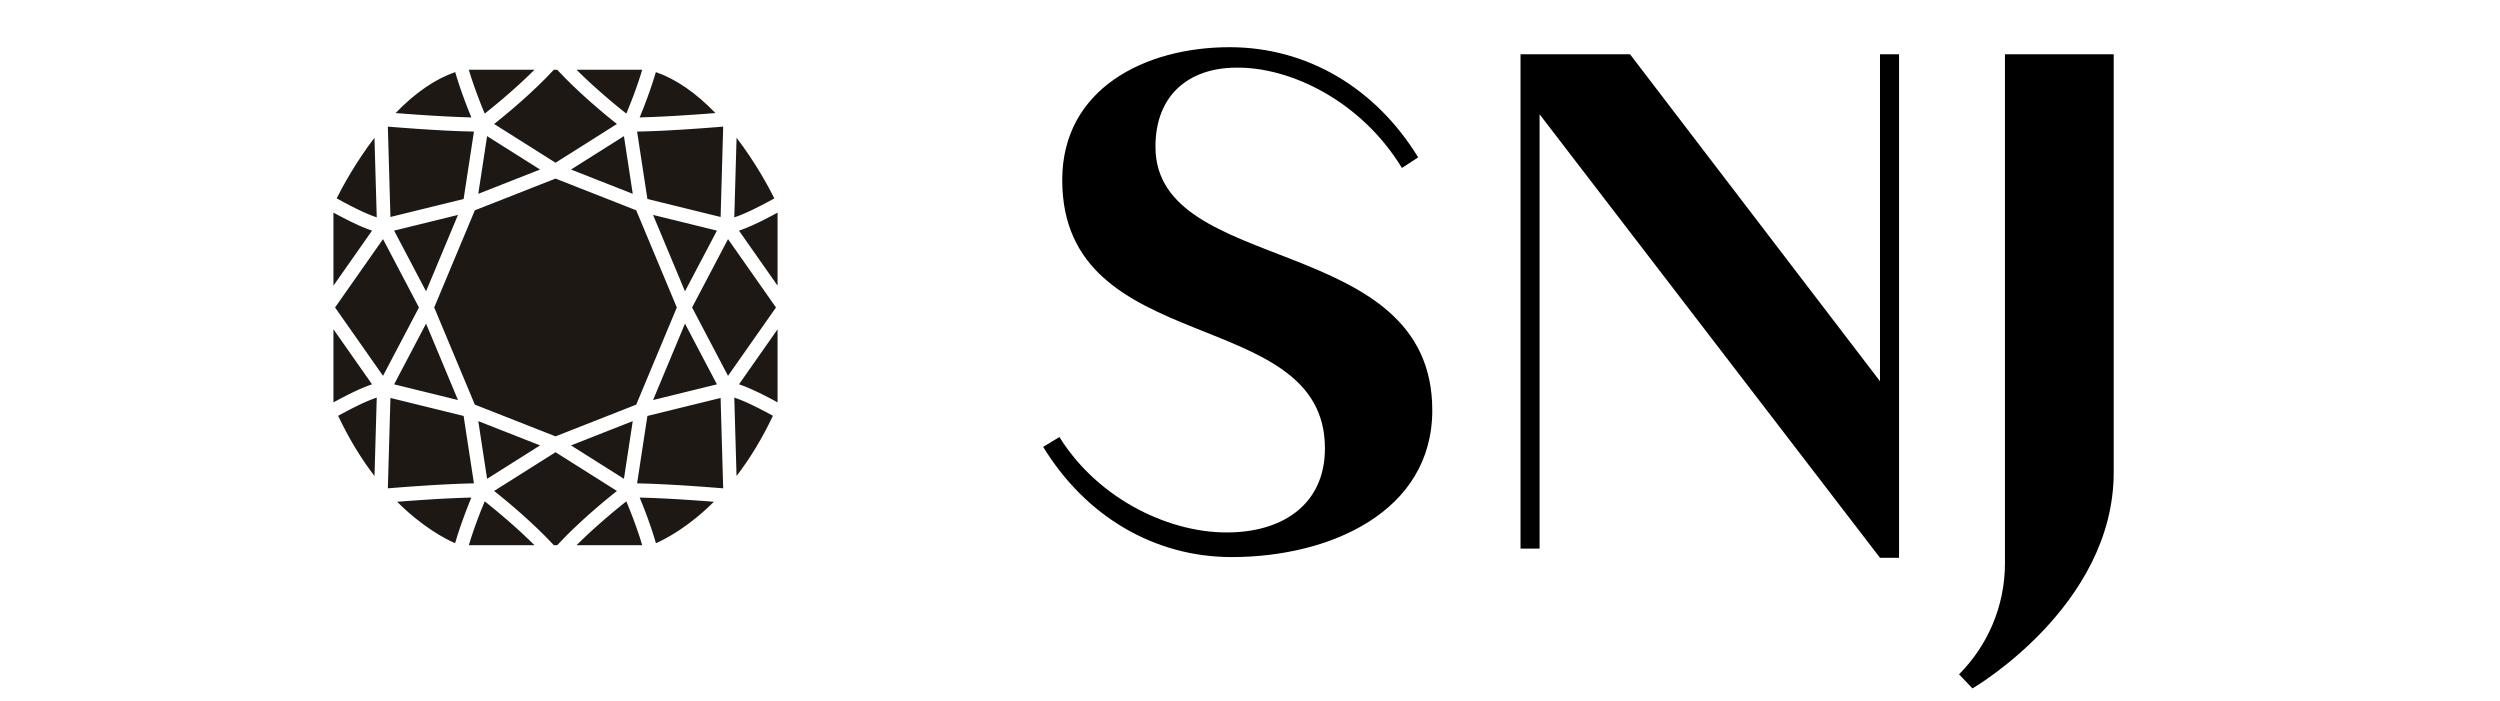
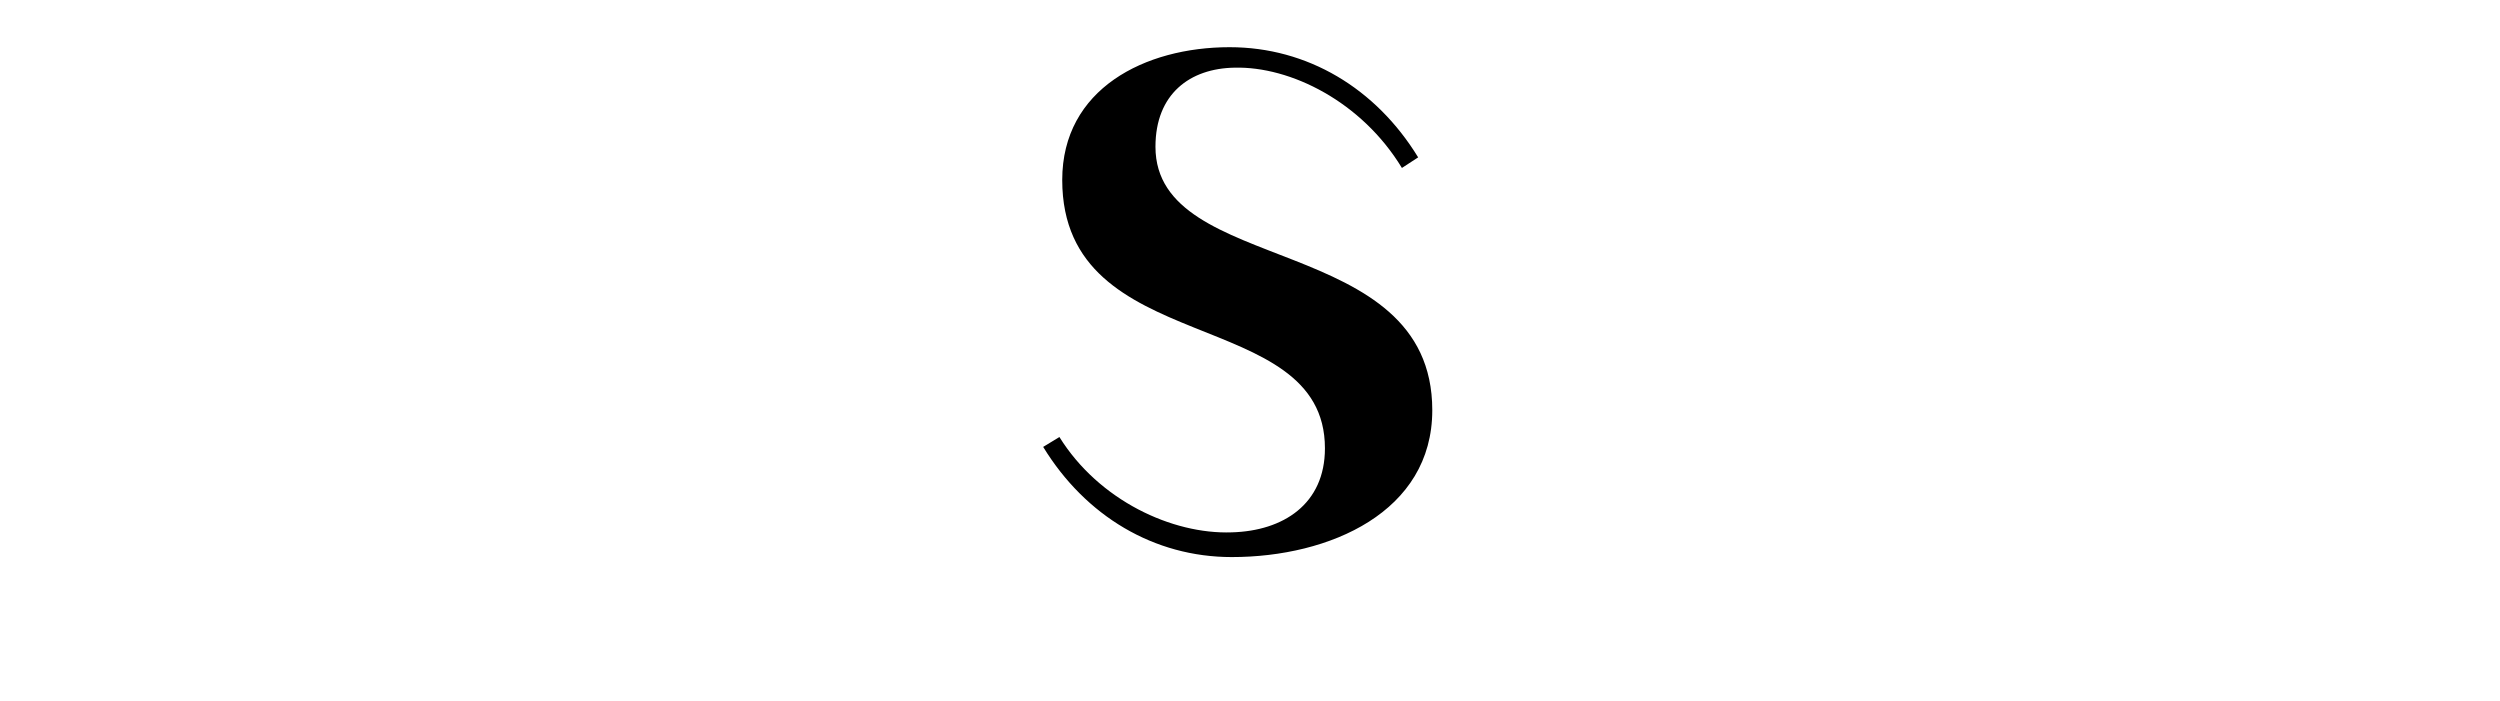
<svg xmlns="http://www.w3.org/2000/svg" width="638" zoomAndPan="magnify" viewBox="0 0 478.5 134.25" height="179" preserveAspectRatio="xMidYMid meet" version="1.0">
  <defs>
    <g />
    <clipPath id="d8e4a65dcc">
      <path d="M 63.812 13.352 L 148.836 13.352 L 148.836 104.344 L 63.812 104.344 Z M 63.812 13.352 " clip-rule="nonzero" />
    </clipPath>
  </defs>
  <g fill="#000000" fill-opacity="1">
    <g transform="translate(192.768, 105.002)">
      <g>
        <path d="M 6.895 -19.465 C 15.004 -6.219 28.113 1.621 42.984 1.621 C 61.773 1.621 81.371 -7.027 81.371 -26.492 C 81.371 -60.691 28.387 -52.039 28.387 -76.91 C 28.387 -87.047 35.008 -91.914 43.523 -92.051 C 54.203 -92.32 67.855 -85.562 75.559 -72.855 L 78.668 -74.883 C 70.559 -88.129 57.445 -95.969 42.578 -95.969 C 26.359 -95.969 10.543 -87.992 10.543 -70.559 C 10.543 -36.09 60.824 -46.902 60.824 -19.195 C 60.824 -8.516 52.852 -3.379 42.984 -3.109 C 31.629 -2.703 17.57 -9.191 10.004 -21.355 Z M 6.895 -19.465 " />
      </g>
    </g>
  </g>
  <g fill="#000000" fill-opacity="1">
    <g transform="translate(280.892, 105.002)">
      <g>
-         <path d="M 10.137 0 L 13.785 0 L 13.785 -83.129 L 78.938 1.758 L 82.586 1.758 L 82.586 -94.617 L 78.938 -94.617 L 78.938 -32.035 L 31.09 -94.617 L 10.137 -94.617 Z M 10.137 0 " />
-       </g>
+         </g>
    </g>
  </g>
  <g fill="#000000" fill-opacity="1">
    <g transform="translate(373.611, 105.002)">
      <g>
-         <path d="M 3.918 26.762 C 3.918 26.762 30.953 11.082 30.953 -14.598 L 30.953 -94.617 L 10.137 -94.617 L 10.137 2.84 C 10.137 11.082 6.758 18.652 1.352 24.059 Z M 3.918 26.762 " />
-       </g>
+         </g>
    </g>
  </g>
  <g fill="#000000" fill-opacity="1">
    <g transform="translate(414.7, 105.002)">
      <g />
    </g>
  </g>
  <g clip-path="url(#d8e4a65dcc)">
-     <path fill="#1e1815" d="M 89.953 95.891 C 90.02 95.723 90.082 95.566 90.145 95.414 C 90.172 95.355 90.195 95.285 90.219 95.23 C 90.199 95.234 90.184 95.234 90.164 95.234 C 90.109 95.234 90.051 95.234 89.996 95.238 C 89.383 95.25 88.742 95.27 88.09 95.297 C 87.891 95.305 87.688 95.312 87.484 95.32 C 86.91 95.344 86.324 95.371 85.727 95.402 C 85.574 95.41 85.426 95.414 85.27 95.422 C 84.527 95.461 83.773 95.504 83.016 95.547 C 82.859 95.559 82.707 95.566 82.555 95.578 C 81.93 95.617 81.305 95.656 80.68 95.699 C 80.48 95.711 80.281 95.723 80.078 95.738 C 79.371 95.789 78.672 95.836 77.984 95.891 C 77.938 95.895 77.895 95.895 77.848 95.898 C 77.223 95.945 76.617 95.992 76.012 96.039 C 80.84 100.855 85.156 103.117 87.102 103.973 C 87.129 103.883 87.156 103.797 87.184 103.711 C 87.262 103.434 87.348 103.156 87.434 102.879 C 87.473 102.746 87.512 102.617 87.555 102.484 C 87.641 102.211 87.73 101.941 87.82 101.672 C 87.859 101.551 87.895 101.434 87.938 101.312 C 88.035 101.023 88.133 100.734 88.23 100.453 C 88.262 100.363 88.293 100.266 88.324 100.18 C 88.586 99.426 88.852 98.707 89.109 98.035 C 89.141 97.953 89.172 97.871 89.203 97.789 C 89.297 97.547 89.387 97.309 89.477 97.078 C 89.52 96.973 89.559 96.867 89.602 96.766 C 89.676 96.57 89.754 96.383 89.824 96.199 C 89.867 96.09 89.91 95.992 89.953 95.891 Z M 74.73 41.531 L 88.738 38.086 L 89.035 36.125 L 90.711 25.188 C 90.59 25.184 90.457 25.18 90.336 25.176 C 90.086 25.172 89.828 25.164 89.57 25.156 C 89.109 25.145 88.641 25.129 88.156 25.113 C 87.875 25.102 87.598 25.09 87.312 25.082 C 86.812 25.062 86.305 25.035 85.789 25.012 C 85.52 24.996 85.258 24.984 84.988 24.973 C 84.34 24.938 83.684 24.902 83.023 24.863 C 82.891 24.855 82.758 24.848 82.625 24.84 C 81.828 24.789 81.031 24.738 80.234 24.684 C 79.996 24.668 79.758 24.652 79.52 24.637 C 78.953 24.594 78.391 24.555 77.828 24.512 C 77.559 24.492 77.297 24.473 77.027 24.453 C 76.504 24.414 75.988 24.375 75.477 24.336 C 75.227 24.316 74.984 24.293 74.738 24.277 C 74.57 24.262 74.398 24.246 74.234 24.234 L 74.266 25.367 Z M 80.188 58.852 L 76.715 52.242 L 73.309 45.766 L 69.395 51.344 L 64.129 58.852 L 68.859 65.59 L 73.309 71.934 L 76.887 65.129 Z M 71.719 76.234 C 71.656 76.258 71.594 76.277 71.527 76.301 C 71.383 76.352 71.227 76.414 71.066 76.477 C 71.023 76.492 70.992 76.504 70.949 76.52 C 70.742 76.602 70.516 76.695 70.277 76.797 C 70.215 76.824 70.148 76.855 70.086 76.883 C 69.898 76.965 69.703 77.051 69.496 77.141 C 69.406 77.184 69.309 77.23 69.211 77.277 C 69.016 77.367 68.816 77.461 68.609 77.562 C 68.5 77.617 68.387 77.668 68.27 77.727 C 68.047 77.836 67.812 77.949 67.574 78.07 C 67.457 78.129 67.344 78.188 67.227 78.25 C 66.93 78.398 66.617 78.562 66.293 78.734 C 66.215 78.773 66.145 78.812 66.066 78.852 C 65.664 79.066 65.238 79.297 64.797 79.539 C 64.77 79.555 64.742 79.57 64.719 79.582 C 66.738 83.867 69.074 87.73 71.68 91.109 L 72.109 76.105 C 72.078 76.113 72.051 76.121 72.02 76.133 C 71.926 76.164 71.824 76.199 71.719 76.234 Z M 65.855 38.742 C 65.918 38.773 65.973 38.801 66.035 38.832 C 66.387 39.02 66.723 39.195 67.043 39.363 C 67.176 39.43 67.301 39.492 67.43 39.559 C 67.664 39.68 67.898 39.793 68.117 39.902 C 68.246 39.965 68.371 40.027 68.5 40.09 C 68.703 40.188 68.898 40.281 69.09 40.371 C 69.199 40.422 69.312 40.473 69.414 40.523 C 69.621 40.617 69.816 40.703 70.004 40.785 C 70.07 40.812 70.148 40.852 70.215 40.875 C 70.457 40.98 70.684 41.074 70.895 41.16 C 70.965 41.188 71.023 41.211 71.09 41.234 C 71.23 41.289 71.367 41.344 71.496 41.387 C 71.566 41.414 71.633 41.438 71.699 41.461 C 71.809 41.5 71.914 41.535 72.012 41.566 C 72.043 41.578 72.074 41.586 72.109 41.598 L 71.789 30.469 L 71.672 26.371 C 68.07 31.078 65.562 35.719 64.438 37.965 C 64.453 37.977 64.477 37.988 64.492 37.996 C 64.969 38.262 65.426 38.512 65.855 38.742 Z M 70.969 44.059 C 70.871 44.027 70.777 43.996 70.672 43.957 C 70.57 43.922 70.453 43.875 70.34 43.832 C 70.227 43.789 70.121 43.75 70 43.699 C 69.883 43.656 69.75 43.602 69.625 43.547 C 69.496 43.492 69.371 43.441 69.227 43.383 C 69.082 43.32 68.926 43.25 68.773 43.184 C 68.637 43.121 68.504 43.066 68.359 42.996 C 68.051 42.855 67.73 42.703 67.391 42.539 C 67.25 42.473 67.094 42.395 66.945 42.32 C 66.73 42.215 66.523 42.113 66.293 41.996 C 66.121 41.91 65.926 41.809 65.746 41.711 C 65.523 41.598 65.305 41.488 65.066 41.363 C 64.883 41.266 64.68 41.152 64.484 41.051 C 64.266 40.93 64.055 40.824 63.82 40.695 L 63.82 54.676 L 71.207 44.145 C 71.133 44.121 71.047 44.09 70.969 44.059 Z M 65.457 76.141 C 65.781 75.969 66.098 75.805 66.398 75.656 C 66.508 75.598 66.605 75.551 66.711 75.5 C 66.973 75.367 67.234 75.238 67.473 75.121 C 67.594 75.062 67.703 75.016 67.82 74.957 C 68.031 74.859 68.246 74.758 68.445 74.668 C 68.559 74.617 68.66 74.574 68.766 74.523 C 68.949 74.445 69.133 74.363 69.297 74.289 C 69.406 74.242 69.508 74.203 69.609 74.16 C 69.762 74.098 69.914 74.035 70.055 73.98 C 70.156 73.938 70.246 73.906 70.34 73.871 C 70.469 73.82 70.598 73.773 70.715 73.73 C 70.809 73.695 70.895 73.668 70.98 73.637 C 71.055 73.613 71.141 73.578 71.207 73.559 L 64.27 63.664 L 63.82 63.027 L 63.82 77.008 C 63.836 77.004 63.844 77 63.855 76.992 C 63.895 76.969 63.926 76.953 63.965 76.934 C 64.391 76.699 64.801 76.48 65.191 76.277 C 65.285 76.227 65.367 76.184 65.457 76.141 Z M 77.879 93.184 C 78.543 93.137 79.215 93.086 79.898 93.039 C 80.027 93.031 80.148 93.02 80.277 93.016 C 81.082 92.957 81.883 92.906 82.688 92.855 C 82.852 92.848 83.016 92.84 83.18 92.828 C 83.805 92.793 84.422 92.758 85.039 92.727 C 85.305 92.711 85.562 92.699 85.82 92.688 C 86.336 92.66 86.844 92.641 87.344 92.617 C 87.625 92.605 87.898 92.594 88.172 92.586 C 88.652 92.57 89.121 92.555 89.582 92.543 C 89.84 92.539 90.098 92.527 90.348 92.523 C 90.465 92.52 90.594 92.516 90.711 92.516 L 89.035 81.578 L 88.738 79.613 L 74.73 76.168 L 74.559 82.168 L 74.234 93.465 C 74.484 93.449 74.75 93.426 75.004 93.406 C 75.176 93.391 75.344 93.379 75.512 93.363 C 76.098 93.316 76.691 93.273 77.297 93.227 C 77.492 93.211 77.68 93.199 77.879 93.184 Z M 141.441 73.559 C 141.512 73.578 141.594 73.613 141.672 73.637 C 141.758 73.668 141.844 73.695 141.938 73.73 C 142.055 73.773 142.18 73.82 142.305 73.867 C 142.402 73.906 142.496 73.941 142.602 73.98 C 142.734 74.035 142.879 74.094 143.02 74.152 C 143.137 74.199 143.242 74.242 143.359 74.297 C 143.512 74.359 143.68 74.434 143.844 74.508 C 143.969 74.562 144.086 74.613 144.223 74.672 C 144.391 74.75 144.578 74.836 144.758 74.926 C 144.902 74.992 145.043 75.055 145.191 75.129 C 145.383 75.223 145.586 75.324 145.789 75.422 C 145.949 75.504 146.105 75.578 146.273 75.664 C 146.484 75.77 146.715 75.891 146.934 76.004 C 147.121 76.098 147.293 76.188 147.484 76.289 C 147.719 76.41 147.977 76.551 148.223 76.684 C 148.426 76.789 148.609 76.891 148.82 77.004 C 148.824 77.004 148.824 77.008 148.828 77.008 L 148.828 63.027 L 146.844 65.855 Z M 146.586 78.852 C 146.508 78.812 146.438 78.773 146.359 78.734 C 146.035 78.562 145.723 78.398 145.43 78.25 C 145.309 78.188 145.195 78.129 145.078 78.07 C 144.84 77.949 144.605 77.836 144.383 77.727 C 144.266 77.668 144.156 77.617 144.047 77.562 C 143.836 77.461 143.633 77.367 143.441 77.277 C 143.348 77.23 143.246 77.184 143.156 77.141 C 142.949 77.051 142.758 76.965 142.57 76.883 C 142.504 76.855 142.438 76.824 142.375 76.797 C 142.137 76.695 141.91 76.602 141.703 76.52 C 141.66 76.504 141.629 76.492 141.59 76.477 C 141.426 76.414 141.27 76.352 141.125 76.301 C 141.059 76.277 140.996 76.258 140.934 76.234 C 140.828 76.199 140.727 76.164 140.629 76.133 C 140.598 76.121 140.574 76.113 140.543 76.105 L 140.789 84.688 L 140.973 91.109 C 143.574 87.73 145.91 83.867 147.934 79.582 C 147.91 79.57 147.883 79.555 147.859 79.539 C 147.414 79.297 146.988 79.066 146.586 78.852 Z M 147.582 41.363 C 147.348 41.488 147.133 41.598 146.91 41.711 C 146.723 41.809 146.531 41.91 146.359 41.996 C 146.133 42.113 145.93 42.211 145.719 42.316 C 145.566 42.391 145.406 42.473 145.262 42.543 C 144.98 42.676 144.723 42.797 144.469 42.914 C 144.242 43.02 144.027 43.117 143.82 43.207 C 143.691 43.266 143.551 43.328 143.426 43.383 C 143.273 43.445 143.141 43.5 143 43.559 C 142.887 43.605 142.766 43.656 142.66 43.699 C 142.527 43.75 142.41 43.793 142.289 43.84 C 142.188 43.879 142.078 43.922 141.98 43.957 C 141.871 43.996 141.77 44.031 141.668 44.066 C 141.59 44.094 141.512 44.121 141.441 44.145 L 148.828 54.676 L 148.828 40.695 C 148.602 40.82 148.395 40.93 148.176 41.047 C 147.977 41.152 147.773 41.266 147.582 41.363 Z M 111.566 99.504 C 112.035 99.078 112.496 98.66 112.945 98.262 C 113 98.215 113.051 98.172 113.105 98.125 C 113.516 97.766 113.91 97.418 114.301 97.09 C 114.414 96.984 114.527 96.891 114.641 96.793 C 115.02 96.473 115.387 96.16 115.738 95.871 C 115.777 95.836 115.82 95.801 115.859 95.77 C 116.242 95.449 116.602 95.156 116.941 94.879 C 117.043 94.797 117.133 94.727 117.227 94.648 C 117.477 94.449 117.707 94.266 117.922 94.094 C 117.969 94.055 118.031 94.008 118.078 93.969 L 106.328 86.555 L 94.574 93.969 C 94.621 94.008 94.68 94.055 94.73 94.094 C 94.938 94.258 95.16 94.438 95.402 94.633 C 95.508 94.719 95.609 94.801 95.727 94.891 C 96.059 95.16 96.406 95.445 96.777 95.754 C 96.84 95.809 96.906 95.863 96.969 95.914 C 97.297 96.191 97.641 96.477 97.992 96.777 C 98.117 96.887 98.242 96.992 98.371 97.102 C 98.738 97.418 99.117 97.75 99.508 98.09 C 99.578 98.152 99.645 98.207 99.715 98.27 C 100.16 98.664 100.617 99.078 101.078 99.5 C 101.203 99.613 101.328 99.73 101.453 99.844 C 101.832 100.195 102.211 100.551 102.594 100.914 C 102.707 101.02 102.816 101.125 102.93 101.234 C 103.406 101.688 103.875 102.152 104.344 102.621 C 104.441 102.723 104.539 102.824 104.637 102.922 C 105.02 103.316 105.402 103.711 105.777 104.113 C 105.852 104.191 105.93 104.27 106.004 104.348 L 106.648 104.348 C 106.723 104.27 106.801 104.191 106.875 104.113 C 107.254 103.711 107.629 103.316 108.016 102.922 C 108.117 102.824 108.211 102.723 108.309 102.621 C 108.777 102.152 109.25 101.688 109.723 101.23 C 109.836 101.125 109.941 101.023 110.055 100.918 C 110.438 100.551 110.82 100.191 111.207 99.84 C 111.328 99.727 111.445 99.617 111.566 99.504 Z M 122.645 103.465 C 122.598 103.309 122.551 103.156 122.504 103.004 C 122.406 102.707 122.309 102.418 122.211 102.129 C 122.148 101.941 122.086 101.758 122.023 101.574 C 121.938 101.328 121.852 101.082 121.77 100.84 C 121.711 100.676 121.648 100.512 121.594 100.352 C 121.523 100.16 121.453 99.973 121.387 99.785 C 121.328 99.629 121.27 99.469 121.211 99.312 C 121.141 99.133 121.074 98.957 121.008 98.785 C 120.953 98.637 120.895 98.492 120.844 98.352 C 120.777 98.18 120.711 98.012 120.645 97.848 C 120.594 97.719 120.543 97.59 120.492 97.465 C 120.422 97.277 120.348 97.102 120.277 96.93 C 120.246 96.844 120.207 96.758 120.176 96.676 C 120.074 96.434 119.984 96.207 119.895 95.996 C 119.891 95.984 119.887 95.973 119.879 95.957 C 119.656 96.133 119.398 96.336 119.129 96.551 C 119.047 96.617 118.957 96.695 118.867 96.766 C 118.672 96.922 118.465 97.09 118.25 97.27 C 118.133 97.363 118.012 97.461 117.891 97.562 C 117.672 97.742 117.445 97.934 117.211 98.125 C 117.09 98.23 116.969 98.332 116.84 98.438 C 116.512 98.715 116.172 99.004 115.824 99.305 C 115.785 99.336 115.754 99.363 115.719 99.391 C 115.34 99.723 114.945 100.066 114.543 100.422 C 114.426 100.527 114.301 100.637 114.18 100.746 C 113.891 101.004 113.598 101.266 113.305 101.535 C 113.164 101.668 113.016 101.801 112.871 101.934 C 112.586 102.199 112.297 102.473 112.004 102.746 C 111.867 102.875 111.727 103.008 111.59 103.141 C 111.23 103.488 110.867 103.836 110.508 104.195 C 110.457 104.246 110.402 104.293 110.352 104.348 L 122.918 104.348 C 122.898 104.277 122.879 104.211 122.859 104.141 C 122.789 103.914 122.719 103.688 122.645 103.465 Z M 137.926 76.168 L 123.914 79.613 L 123.492 82.352 L 121.941 92.516 C 122.055 92.516 122.184 92.52 122.301 92.523 C 122.555 92.527 122.812 92.539 123.07 92.543 C 123.531 92.555 123.996 92.57 124.477 92.586 C 124.754 92.594 125.027 92.605 125.309 92.617 C 125.809 92.641 126.312 92.66 126.828 92.688 C 127.09 92.699 127.348 92.711 127.617 92.727 C 128.227 92.758 128.844 92.793 129.465 92.828 C 129.633 92.84 129.797 92.848 129.965 92.855 C 130.77 92.906 131.574 92.957 132.375 93.016 C 132.504 93.02 132.629 93.031 132.762 93.039 C 133.438 93.086 134.109 93.137 134.773 93.184 C 134.973 93.199 135.164 93.211 135.359 93.227 C 135.965 93.273 136.555 93.316 137.133 93.363 C 137.309 93.379 137.48 93.391 137.652 93.406 C 137.906 93.426 138.168 93.449 138.418 93.465 L 137.984 78.309 Z M 134.613 95.883 C 133.945 95.836 133.27 95.789 132.586 95.738 C 132.375 95.727 132.168 95.711 131.957 95.695 C 131.344 95.656 130.73 95.617 130.113 95.578 C 129.953 95.57 129.793 95.559 129.633 95.547 C 128.879 95.504 128.125 95.461 127.383 95.422 C 127.227 95.414 127.074 95.41 126.918 95.402 C 126.328 95.371 125.742 95.344 125.168 95.32 C 124.965 95.312 124.758 95.305 124.559 95.297 C 123.91 95.27 123.27 95.25 122.656 95.238 C 122.602 95.234 122.543 95.234 122.488 95.234 C 122.469 95.234 122.453 95.234 122.43 95.23 C 122.453 95.273 122.469 95.328 122.492 95.375 C 122.559 95.543 122.629 95.719 122.707 95.902 C 122.742 95.996 122.781 96.09 122.82 96.188 C 122.898 96.375 122.973 96.57 123.055 96.773 C 123.094 96.871 123.133 96.973 123.172 97.074 C 123.266 97.309 123.359 97.551 123.453 97.801 C 123.484 97.879 123.512 97.953 123.547 98.035 C 123.672 98.375 123.805 98.723 123.934 99.082 C 123.938 99.086 123.938 99.094 123.941 99.098 C 124.066 99.445 124.195 99.801 124.32 100.164 C 124.359 100.27 124.395 100.375 124.434 100.484 C 124.527 100.754 124.617 101.023 124.711 101.297 C 124.754 101.426 124.797 101.559 124.84 101.688 C 124.926 101.949 125.012 102.211 125.094 102.477 C 125.137 102.609 125.18 102.746 125.219 102.879 C 125.305 103.156 125.391 103.438 125.473 103.715 C 125.496 103.801 125.523 103.883 125.547 103.969 C 127.5 103.102 131.836 100.832 136.637 96.039 C 136.039 95.992 135.438 95.945 134.816 95.898 C 134.75 95.895 134.684 95.891 134.613 95.883 Z M 148.523 58.852 L 139.344 45.766 L 136.379 51.406 L 132.465 58.852 L 139.344 71.934 L 141.102 69.426 Z M 101.066 103.145 C 100.922 103.008 100.781 102.871 100.637 102.738 C 100.352 102.465 100.07 102.203 99.789 101.941 C 99.637 101.805 99.488 101.664 99.336 101.527 C 99.051 101.266 98.766 101.012 98.488 100.762 C 98.359 100.645 98.23 100.527 98.102 100.418 C 97.707 100.062 97.312 99.723 96.93 99.391 C 96.895 99.359 96.859 99.328 96.82 99.297 C 96.477 99 96.137 98.711 95.812 98.438 C 95.684 98.328 95.559 98.227 95.434 98.125 C 95.207 97.934 94.984 97.746 94.77 97.57 C 94.641 97.465 94.512 97.359 94.391 97.258 C 94.191 97.098 94.004 96.941 93.82 96.797 C 93.711 96.707 93.598 96.617 93.496 96.535 C 93.324 96.395 93.168 96.273 93.016 96.148 C 92.938 96.086 92.844 96.016 92.773 95.957 C 92.773 95.957 92.773 95.957 92.773 95.961 C 92.586 96.398 92.375 96.922 92.145 97.504 C 92.109 97.586 92.074 97.68 92.035 97.77 C 91.961 97.969 91.879 98.172 91.797 98.383 C 91.75 98.504 91.703 98.629 91.652 98.758 C 91.582 98.949 91.504 99.148 91.43 99.348 C 91.379 99.488 91.324 99.625 91.273 99.766 C 91.195 99.973 91.121 100.188 91.043 100.402 C 90.992 100.547 90.941 100.684 90.891 100.828 C 90.801 101.082 90.707 101.344 90.617 101.605 C 90.559 101.781 90.5 101.957 90.438 102.133 C 90.34 102.422 90.246 102.711 90.152 103 C 90.102 103.156 90.055 103.316 90.004 103.469 C 89.934 103.695 89.863 103.918 89.797 104.141 C 89.773 104.211 89.754 104.277 89.734 104.348 L 102.301 104.348 C 102.246 104.293 102.191 104.242 102.141 104.188 C 101.781 103.836 101.426 103.488 101.066 103.145 Z M 103.363 85.25 L 91.543 80.602 L 93.23 91.645 Z M 121.109 80.602 L 109.289 85.25 L 119.422 91.645 Z M 87.656 76.566 L 81.547 61.941 L 75.434 73.562 Z M 87.656 41.137 L 75.434 44.141 L 80.41 53.598 L 81.547 55.758 Z M 129.543 58.852 L 121.773 40.254 L 106.328 34.18 L 90.883 40.254 L 83.109 58.852 L 90.883 77.445 L 106.328 83.52 L 121.773 77.445 Z M 140.941 41.465 C 141.016 41.438 141.086 41.414 141.164 41.387 C 141.285 41.344 141.41 41.293 141.547 41.242 C 141.617 41.215 141.684 41.191 141.762 41.156 C 141.973 41.074 142.195 40.98 142.434 40.879 C 142.508 40.848 142.59 40.812 142.664 40.777 C 142.848 40.695 143.035 40.617 143.234 40.523 C 143.34 40.473 143.453 40.422 143.566 40.371 C 143.754 40.281 143.949 40.188 144.156 40.09 C 144.281 40.027 144.406 39.965 144.535 39.902 C 144.754 39.797 144.984 39.68 145.219 39.559 C 145.348 39.492 145.477 39.43 145.613 39.359 C 145.918 39.203 146.242 39.035 146.578 38.855 C 146.656 38.812 146.727 38.777 146.805 38.734 C 147.227 38.512 147.672 38.266 148.137 38.008 C 148.164 37.996 148.191 37.98 148.215 37.969 C 147.082 35.719 144.574 31.07 140.98 26.371 L 140.934 27.945 L 140.543 41.598 C 140.578 41.586 140.613 41.574 140.648 41.562 C 140.738 41.535 140.84 41.5 140.941 41.465 Z M 134.844 24.512 C 134.262 24.555 133.676 24.594 133.086 24.637 C 132.863 24.652 132.648 24.668 132.43 24.684 C 131.629 24.738 130.824 24.789 130.02 24.84 C 129.898 24.848 129.781 24.852 129.656 24.859 C 128.988 24.902 128.32 24.938 127.66 24.973 C 127.391 24.984 127.133 24.996 126.871 25.012 C 126.352 25.035 125.844 25.062 125.34 25.082 C 125.055 25.09 124.777 25.102 124.496 25.113 C 124.012 25.129 123.547 25.145 123.082 25.156 C 122.824 25.164 122.566 25.172 122.316 25.176 C 122.195 25.18 122.062 25.184 121.941 25.188 L 123.492 35.348 L 123.914 38.086 L 137.926 41.531 L 138.387 25.367 L 138.418 24.234 C 138.246 24.25 138.055 24.262 137.879 24.277 C 137.66 24.293 137.438 24.312 137.211 24.332 C 136.68 24.371 136.137 24.414 135.586 24.457 C 135.336 24.477 135.094 24.492 134.844 24.512 Z M 122.695 21.828 C 122.629 21.988 122.566 22.141 122.504 22.289 C 122.48 22.348 122.457 22.414 122.43 22.469 C 122.457 22.469 122.477 22.469 122.5 22.469 C 122.566 22.465 122.641 22.465 122.707 22.465 C 123.32 22.445 123.957 22.426 124.609 22.402 C 124.805 22.395 125 22.387 125.199 22.379 C 125.793 22.355 126.391 22.328 127.004 22.297 C 127.152 22.289 127.301 22.285 127.453 22.273 C 128.215 22.234 128.988 22.191 129.766 22.145 C 129.891 22.137 130.02 22.129 130.141 22.121 C 130.801 22.082 131.461 22.039 132.117 21.992 C 132.316 21.977 132.523 21.965 132.727 21.953 C 133.406 21.906 134.082 21.855 134.746 21.809 C 134.832 21.801 134.918 21.793 134.996 21.789 C 135.66 21.738 136.301 21.688 136.934 21.641 C 133.203 17.766 129.379 15.137 125.531 13.797 C 125.496 13.914 125.457 14.031 125.426 14.145 C 125.352 14.383 125.281 14.621 125.207 14.859 C 125.16 15.016 125.109 15.172 125.059 15.328 C 124.984 15.566 124.906 15.801 124.832 16.039 C 124.781 16.191 124.73 16.34 124.684 16.484 C 124.598 16.734 124.516 16.977 124.434 17.219 C 124.387 17.344 124.344 17.473 124.301 17.598 C 124.188 17.91 124.078 18.219 123.969 18.52 C 123.953 18.566 123.934 18.613 123.918 18.66 C 123.789 19.016 123.664 19.352 123.535 19.684 C 123.5 19.781 123.465 19.871 123.43 19.965 C 123.34 20.195 123.254 20.422 123.168 20.641 C 123.125 20.75 123.082 20.855 123.043 20.965 C 122.965 21.152 122.891 21.336 122.82 21.516 C 122.777 21.621 122.734 21.723 122.695 21.828 Z M 101.086 18.195 C 100.621 18.621 100.16 19.035 99.711 19.434 C 99.645 19.492 99.582 19.547 99.512 19.605 C 99.121 19.949 98.742 20.281 98.371 20.598 C 98.242 20.711 98.117 20.816 97.992 20.922 C 97.641 21.223 97.297 21.512 96.969 21.785 C 96.906 21.836 96.84 21.895 96.777 21.945 C 96.402 22.254 96.059 22.539 95.723 22.809 C 95.609 22.898 95.508 22.984 95.398 23.07 C 95.156 23.266 94.93 23.449 94.719 23.617 C 94.676 23.652 94.617 23.699 94.574 23.73 L 106.328 31.148 L 113.262 26.773 L 118.078 23.73 C 118.031 23.695 117.973 23.648 117.926 23.609 C 117.715 23.441 117.492 23.262 117.25 23.07 C 117.145 22.984 117.039 22.898 116.926 22.809 C 116.594 22.539 116.246 22.254 115.867 21.941 C 115.812 21.895 115.75 21.844 115.695 21.793 C 115.363 21.52 115.016 21.227 114.656 20.922 C 114.535 20.816 114.41 20.711 114.281 20.598 C 113.91 20.281 113.527 19.949 113.137 19.605 C 113.07 19.547 113.008 19.492 112.941 19.434 C 112.492 19.035 112.031 18.621 111.566 18.195 C 111.449 18.09 111.328 17.977 111.207 17.867 C 110.82 17.508 110.43 17.141 110.039 16.766 C 109.934 16.668 109.832 16.574 109.727 16.477 C 109.254 16.016 108.777 15.547 108.305 15.074 C 108.211 14.977 108.117 14.879 108.023 14.781 C 107.637 14.391 107.254 13.992 106.875 13.586 C 106.801 13.508 106.723 13.434 106.648 13.352 L 106.004 13.352 C 105.93 13.434 105.852 13.508 105.777 13.586 C 105.398 13.992 105.016 14.391 104.629 14.781 C 104.535 14.879 104.441 14.977 104.348 15.074 C 103.875 15.547 103.402 16.016 102.926 16.473 C 102.82 16.574 102.719 16.672 102.613 16.77 C 102.219 17.145 101.832 17.508 101.441 17.867 C 101.32 17.977 101.203 18.09 101.086 18.195 Z M 90.027 14.309 C 90.07 14.445 90.113 14.578 90.156 14.715 C 90.254 15.012 90.348 15.305 90.445 15.598 C 90.473 15.672 90.5 15.754 90.527 15.832 C 90.652 16.199 90.777 16.562 90.906 16.922 C 90.941 17.023 90.977 17.121 91.016 17.219 C 91.105 17.477 91.195 17.727 91.289 17.969 C 91.336 18.098 91.383 18.223 91.43 18.348 C 91.508 18.559 91.586 18.766 91.664 18.969 C 91.711 19.09 91.758 19.215 91.805 19.336 C 91.883 19.535 91.957 19.727 92.031 19.918 C 92.074 20.02 92.113 20.125 92.152 20.223 C 92.242 20.441 92.328 20.652 92.406 20.852 C 92.43 20.906 92.453 20.965 92.473 21.02 C 92.578 21.273 92.676 21.516 92.77 21.734 C 92.77 21.738 92.773 21.742 92.773 21.746 C 92.797 21.727 92.824 21.703 92.844 21.688 C 93.055 21.523 93.281 21.34 93.527 21.145 C 93.598 21.082 93.684 21.016 93.762 20.957 C 93.973 20.785 94.195 20.602 94.43 20.41 C 94.527 20.328 94.633 20.246 94.734 20.16 C 94.973 19.965 95.223 19.754 95.48 19.539 C 95.586 19.453 95.688 19.367 95.793 19.277 C 96.145 18.984 96.508 18.676 96.883 18.352 C 96.895 18.34 96.91 18.328 96.926 18.316 C 97.312 17.984 97.711 17.629 98.113 17.273 C 98.23 17.172 98.348 17.066 98.461 16.965 C 98.754 16.703 99.047 16.438 99.344 16.168 C 99.492 16.035 99.637 15.898 99.781 15.762 C 100.07 15.5 100.352 15.23 100.641 14.961 C 100.781 14.828 100.922 14.695 101.062 14.559 C 101.422 14.219 101.777 13.871 102.129 13.52 C 102.188 13.465 102.242 13.41 102.301 13.352 L 89.734 13.352 C 89.758 13.426 89.777 13.5 89.801 13.574 C 89.875 13.816 89.953 14.062 90.027 14.309 Z M 111.586 14.559 C 111.73 14.695 111.871 14.828 112.012 14.965 C 112.297 15.23 112.578 15.496 112.863 15.758 C 113.016 15.898 113.164 16.035 113.312 16.172 C 113.602 16.438 113.887 16.695 114.172 16.949 C 114.297 17.059 114.422 17.172 114.547 17.281 C 114.941 17.633 115.336 17.977 115.715 18.305 C 115.762 18.344 115.809 18.383 115.852 18.422 C 116.191 18.715 116.523 18.996 116.844 19.266 C 116.969 19.367 117.082 19.469 117.203 19.566 C 117.441 19.766 117.672 19.961 117.898 20.145 C 118.016 20.242 118.129 20.336 118.242 20.426 C 118.457 20.605 118.664 20.773 118.863 20.934 C 118.957 21.004 119.051 21.082 119.137 21.152 C 119.375 21.344 119.598 21.52 119.797 21.68 C 119.824 21.699 119.855 21.723 119.879 21.746 C 119.883 21.738 119.883 21.73 119.887 21.723 C 119.977 21.508 120.074 21.266 120.184 21.008 C 120.195 20.973 120.215 20.93 120.23 20.891 C 120.316 20.68 120.406 20.453 120.5 20.215 C 120.535 20.125 120.574 20.027 120.609 19.934 C 120.691 19.734 120.77 19.531 120.852 19.32 C 120.895 19.207 120.938 19.098 120.98 18.984 C 121.062 18.77 121.148 18.547 121.234 18.32 C 121.273 18.211 121.316 18.098 121.359 17.984 C 121.457 17.723 121.555 17.449 121.656 17.172 C 121.684 17.09 121.715 17.012 121.742 16.93 C 121.871 16.566 122.004 16.195 122.133 15.816 C 122.145 15.777 122.156 15.734 122.172 15.695 C 122.281 15.363 122.395 15.031 122.5 14.695 C 122.539 14.578 122.574 14.465 122.613 14.348 C 122.695 14.082 122.777 13.812 122.859 13.543 C 122.879 13.48 122.898 13.418 122.918 13.352 L 110.352 13.352 C 110.406 13.41 110.465 13.465 110.52 13.52 C 110.875 13.871 111.23 14.219 111.586 14.559 Z M 132.941 65.43 L 131.105 61.941 L 124.996 76.566 L 137.219 73.562 Z M 109.289 32.449 L 121.109 37.098 L 119.422 26.055 Z M 137.219 44.141 L 124.996 41.137 L 131.105 55.758 L 133.402 51.395 Z M 91.543 37.098 L 103.363 32.449 L 93.23 26.055 Z M 77.656 21.789 C 76.996 21.738 76.352 21.688 75.719 21.641 C 79.449 17.766 83.273 15.137 87.125 13.797 C 87.148 13.879 87.172 13.961 87.199 14.043 C 87.281 14.328 87.367 14.613 87.457 14.898 C 87.496 15.027 87.535 15.152 87.578 15.281 C 87.664 15.551 87.75 15.82 87.836 16.086 C 87.879 16.207 87.918 16.328 87.957 16.449 C 88.051 16.734 88.148 17.012 88.246 17.289 C 88.277 17.383 88.312 17.48 88.344 17.574 C 88.469 17.93 88.594 18.277 88.719 18.621 C 88.723 18.629 88.727 18.637 88.73 18.648 C 88.859 19.012 88.992 19.363 89.121 19.703 C 89.145 19.762 89.168 19.82 89.188 19.879 C 89.293 20.145 89.391 20.406 89.488 20.656 C 89.523 20.75 89.562 20.836 89.598 20.93 C 89.68 21.137 89.762 21.34 89.84 21.535 C 89.875 21.629 89.914 21.719 89.949 21.809 C 90.023 21.984 90.09 22.156 90.156 22.316 C 90.176 22.367 90.199 22.422 90.219 22.469 C 90.195 22.469 90.176 22.469 90.152 22.469 C 90.086 22.465 90.016 22.465 89.949 22.465 C 89.332 22.445 88.695 22.426 88.043 22.402 C 87.848 22.395 87.652 22.387 87.453 22.379 C 86.859 22.355 86.258 22.328 85.645 22.297 C 85.496 22.289 85.352 22.285 85.199 22.273 C 84.438 22.234 83.66 22.191 82.883 22.145 C 82.762 22.137 82.641 22.129 82.516 22.121 C 81.855 22.082 81.191 22.039 80.531 21.992 C 80.332 21.977 80.129 21.965 79.93 21.953 C 79.246 21.906 78.562 21.855 77.895 21.805 C 77.812 21.801 77.734 21.793 77.656 21.789 " fill-opacity="1" fill-rule="nonzero" />
-   </g>
+     </g>
</svg>